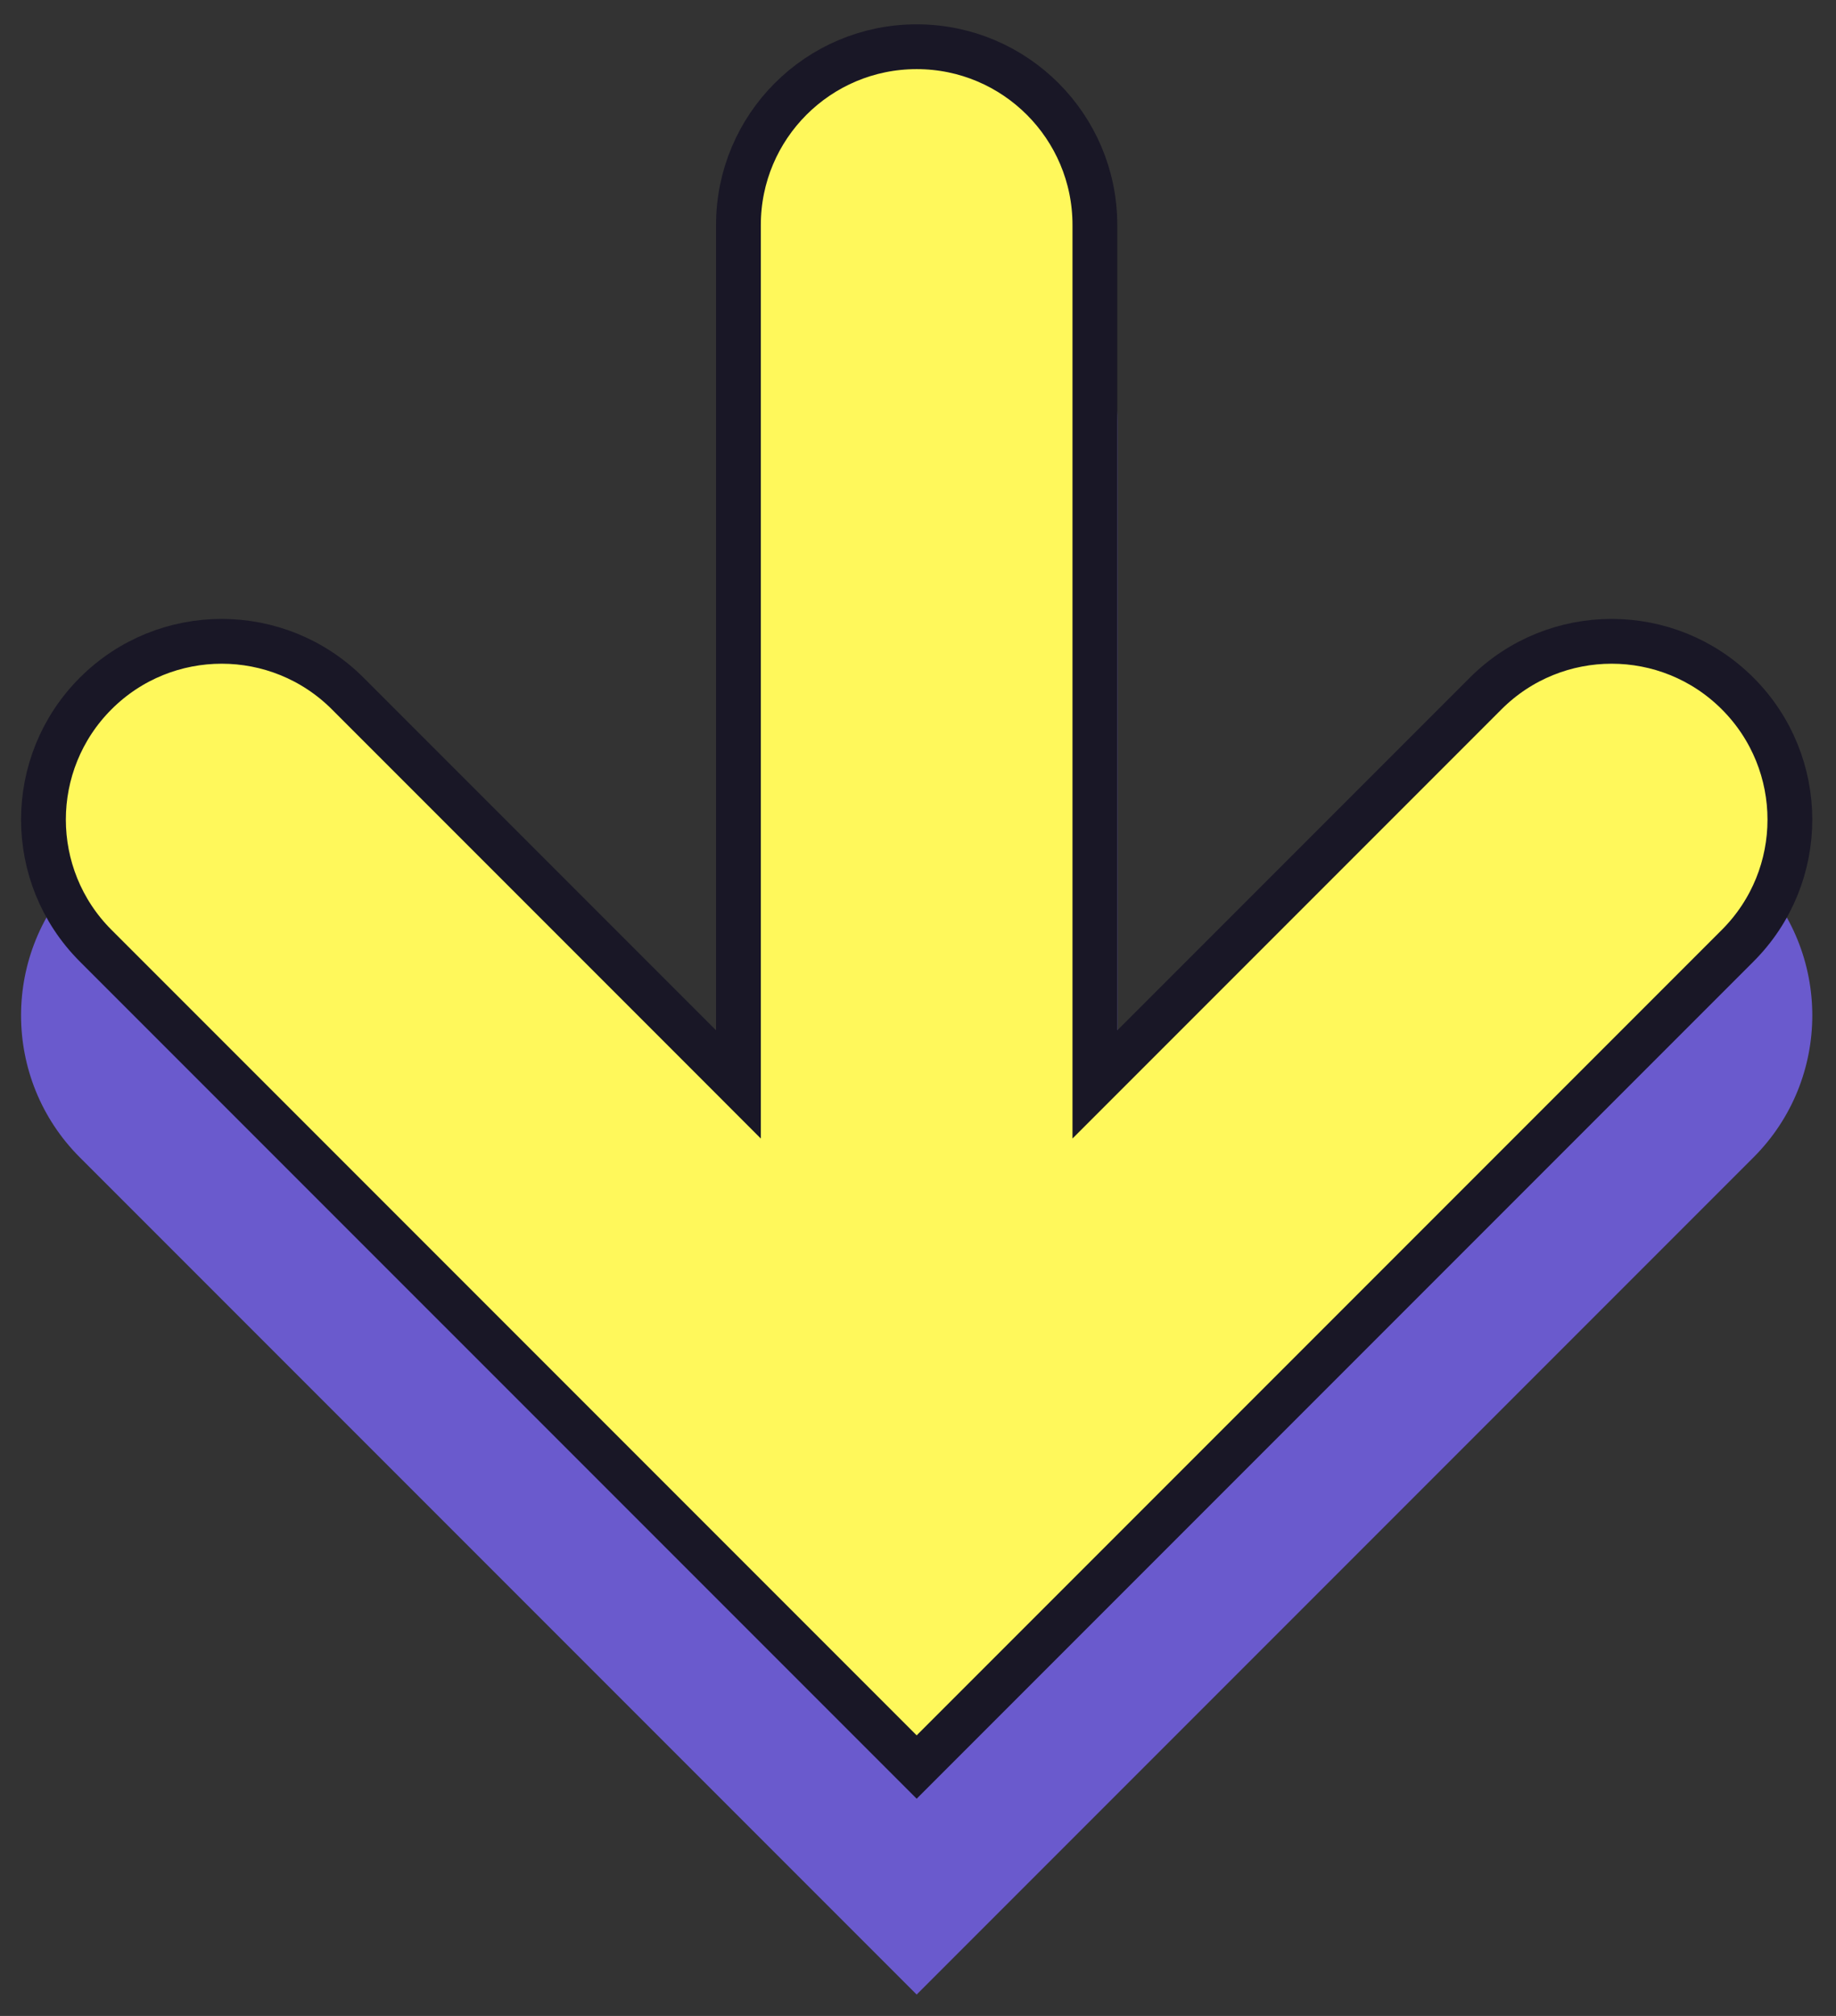
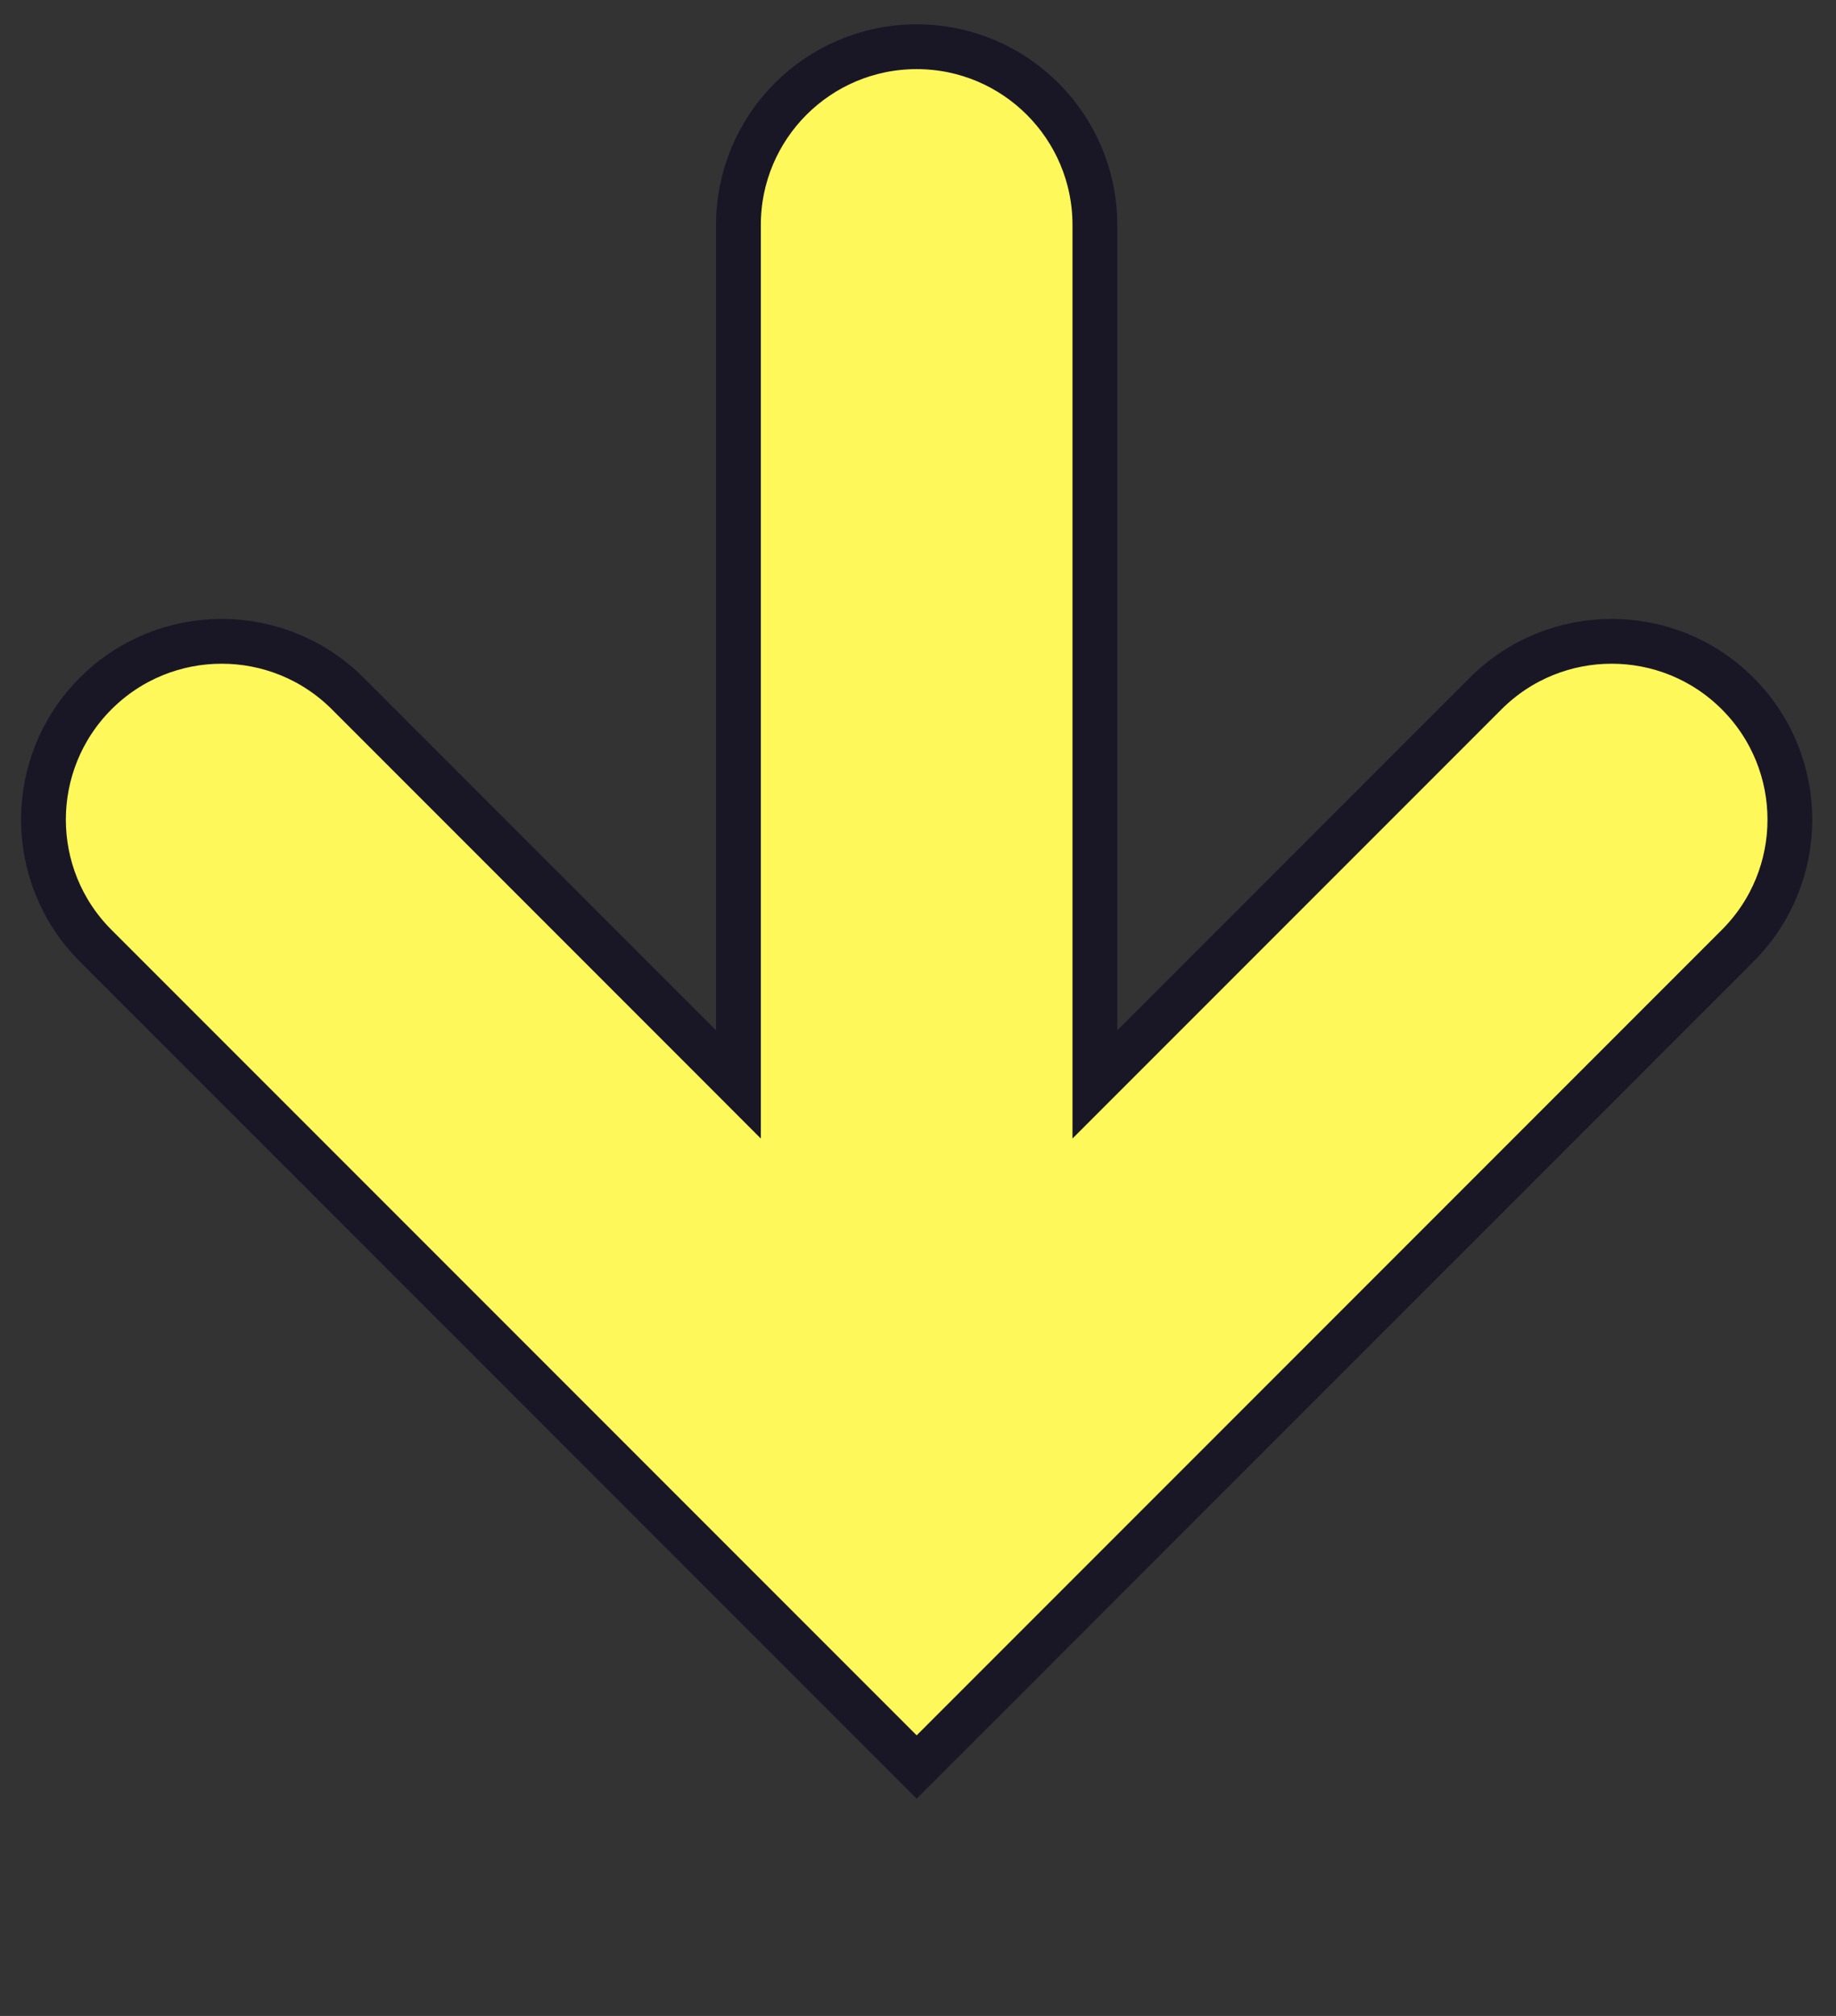
<svg xmlns="http://www.w3.org/2000/svg" width="41" height="45" viewBox="0 0 41 45" fill="none">
  <rect x="0" y="0" width="41" height="45" fill="#333333" stroke="none" />
-   <path d="M15.99 27.371V9.394C15.99 6.92 17.996 4.914 20.47 4.914C22.945 4.914 24.95 6.92 24.95 9.394L24.95 27.371L32.822 19.499C34.572 17.749 37.408 17.749 39.158 19.499C40.908 21.248 40.908 24.085 39.158 25.835L20.47 44.523L1.782 25.835C0.033 24.085 0.033 21.248 1.782 19.499C3.532 17.749 6.369 17.749 8.118 19.499L15.99 27.371Z" fill="#6A5ACD" />
-   <path d="M15.637 23.353L16.49 24.207V23V5.023C16.49 2.825 18.272 1.043 20.47 1.043C22.668 1.043 24.45 2.825 24.45 5.023L24.45 23V24.207L25.304 23.353L33.176 15.481C34.73 13.927 37.25 13.927 38.804 15.481C40.359 17.036 40.359 19.556 38.804 21.11L20.47 39.444L2.136 21.11C0.582 19.556 0.582 17.036 2.136 15.481C3.69 13.927 6.21 13.927 7.765 15.481L15.637 23.353Z" fill="#FFF85B" stroke="#191726" />
+   <path d="M15.637 23.353L16.49 24.207V5.023C16.49 2.825 18.272 1.043 20.47 1.043C22.668 1.043 24.45 2.825 24.45 5.023L24.45 23V24.207L25.304 23.353L33.176 15.481C34.73 13.927 37.25 13.927 38.804 15.481C40.359 17.036 40.359 19.556 38.804 21.11L20.47 39.444L2.136 21.11C0.582 19.556 0.582 17.036 2.136 15.481C3.69 13.927 6.21 13.927 7.765 15.481L15.637 23.353Z" fill="#FFF85B" stroke="#191726" />
</svg>